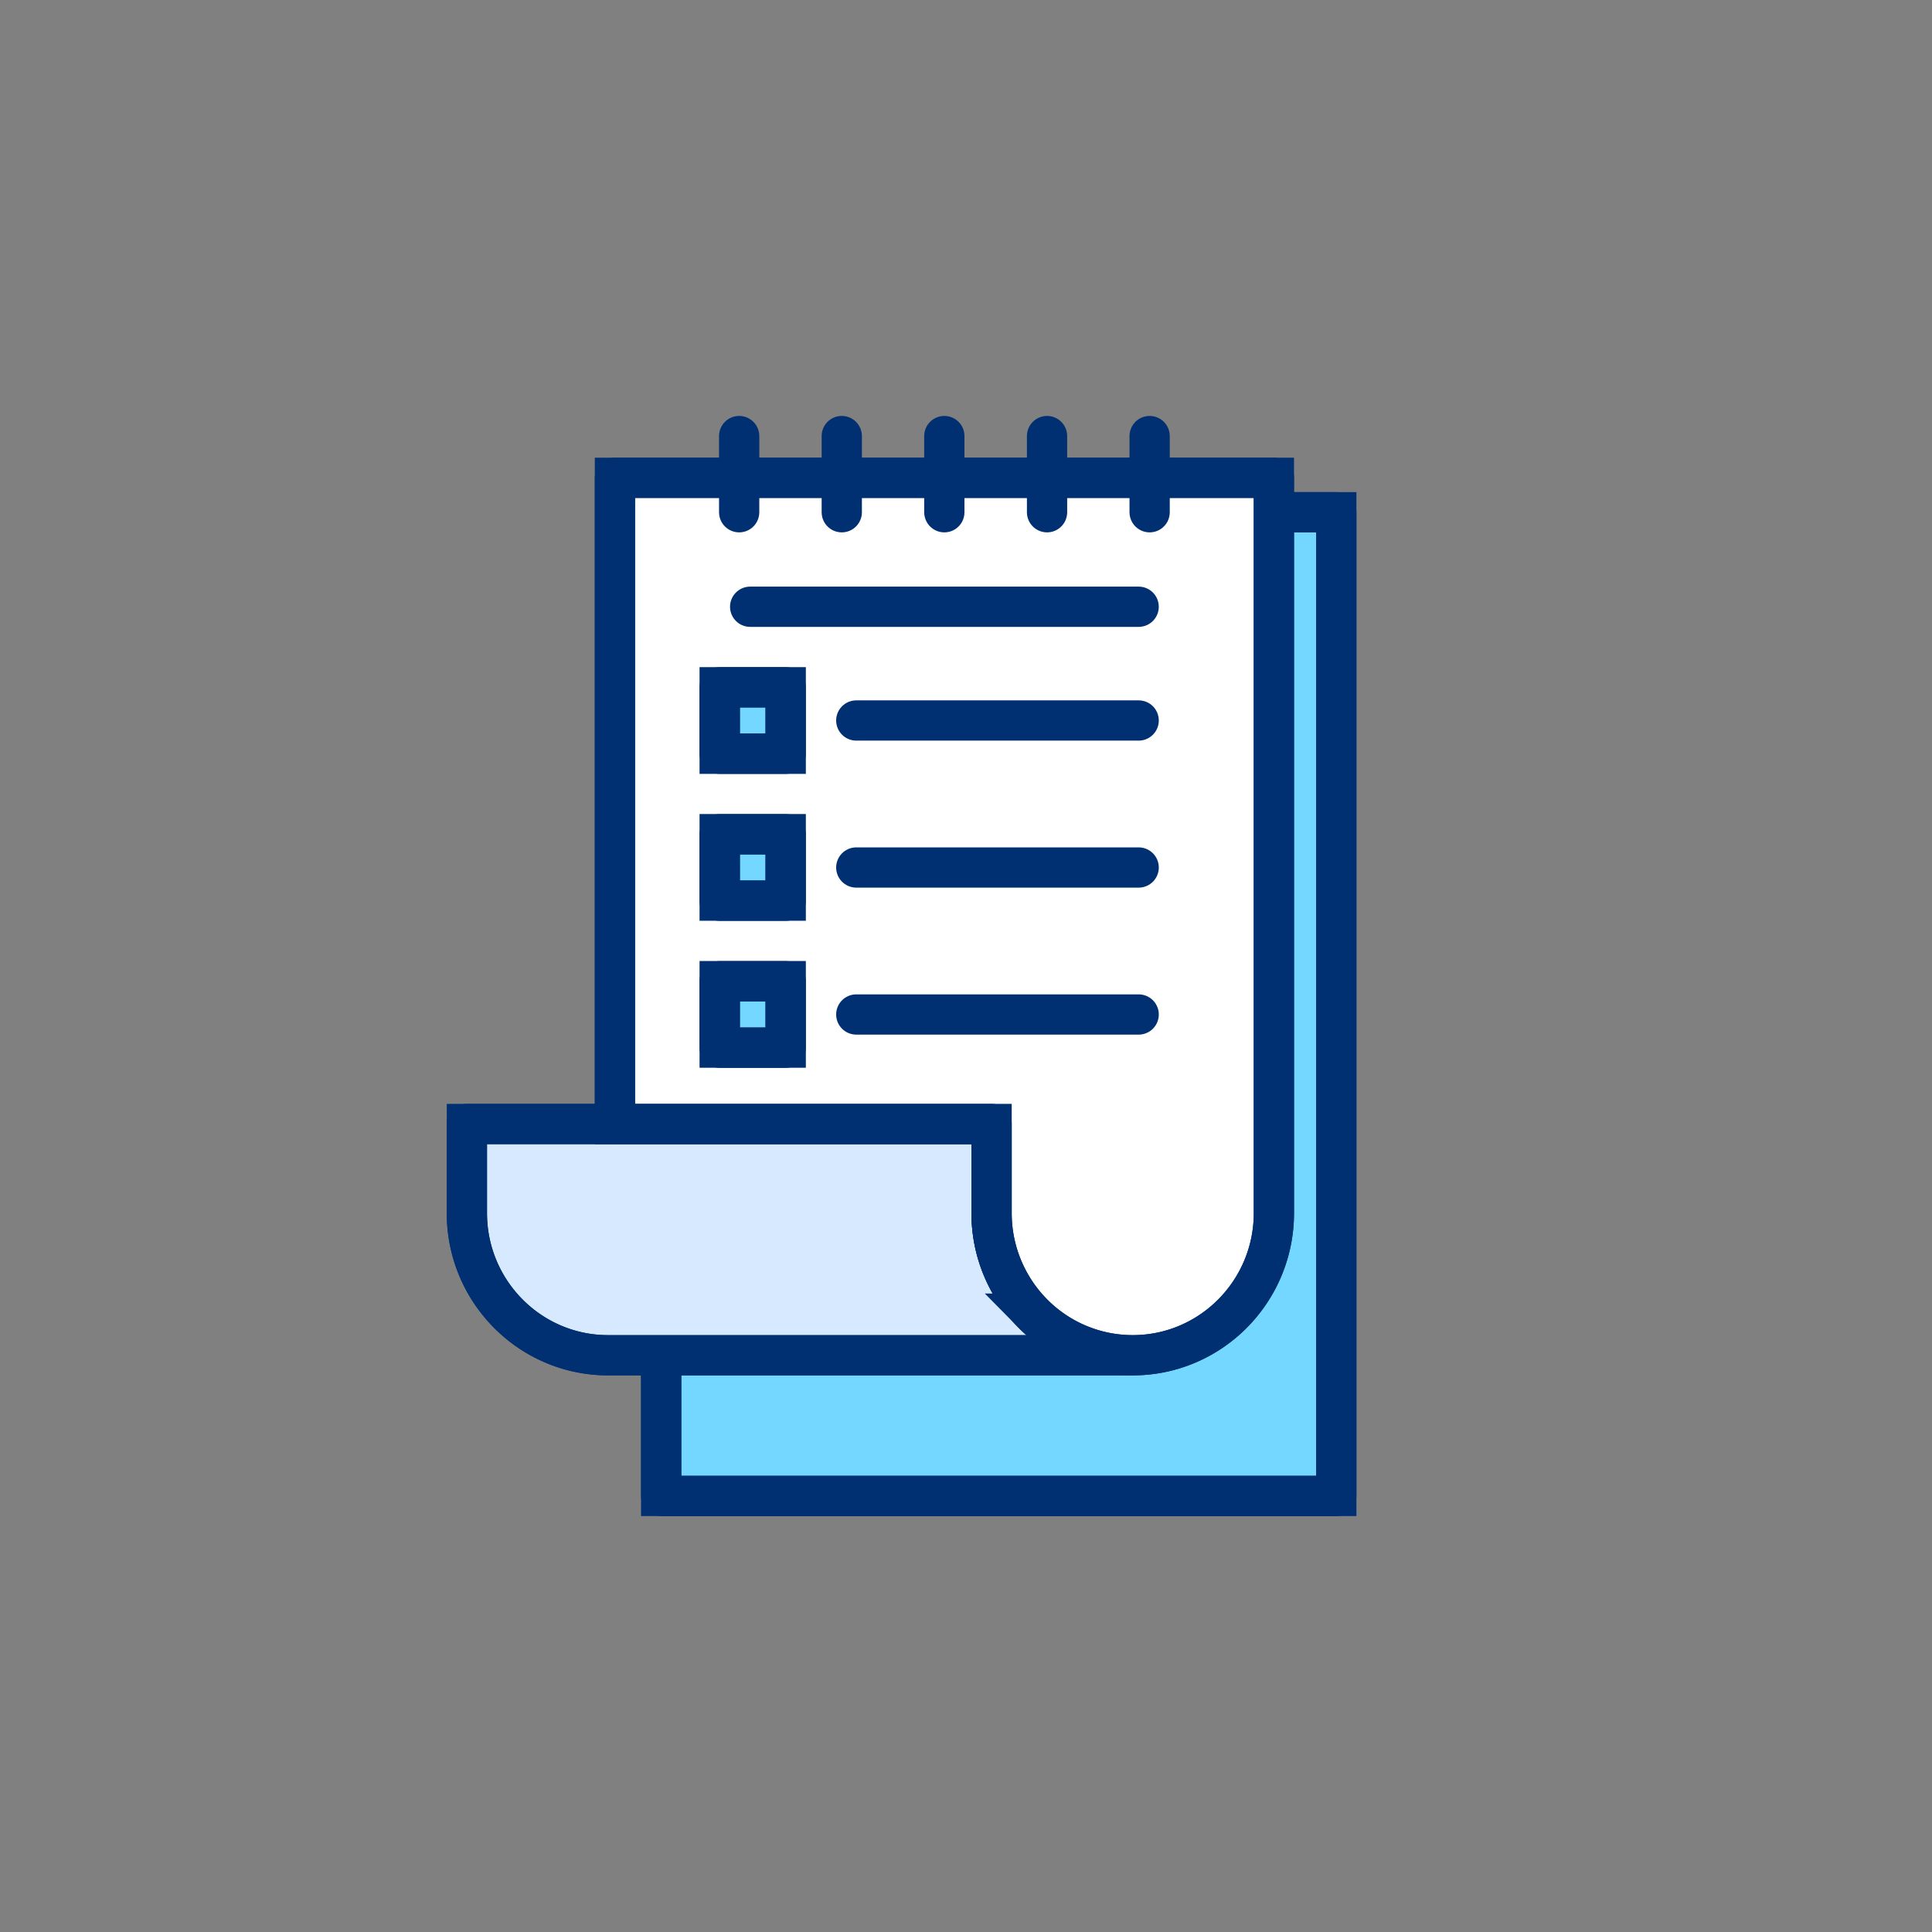
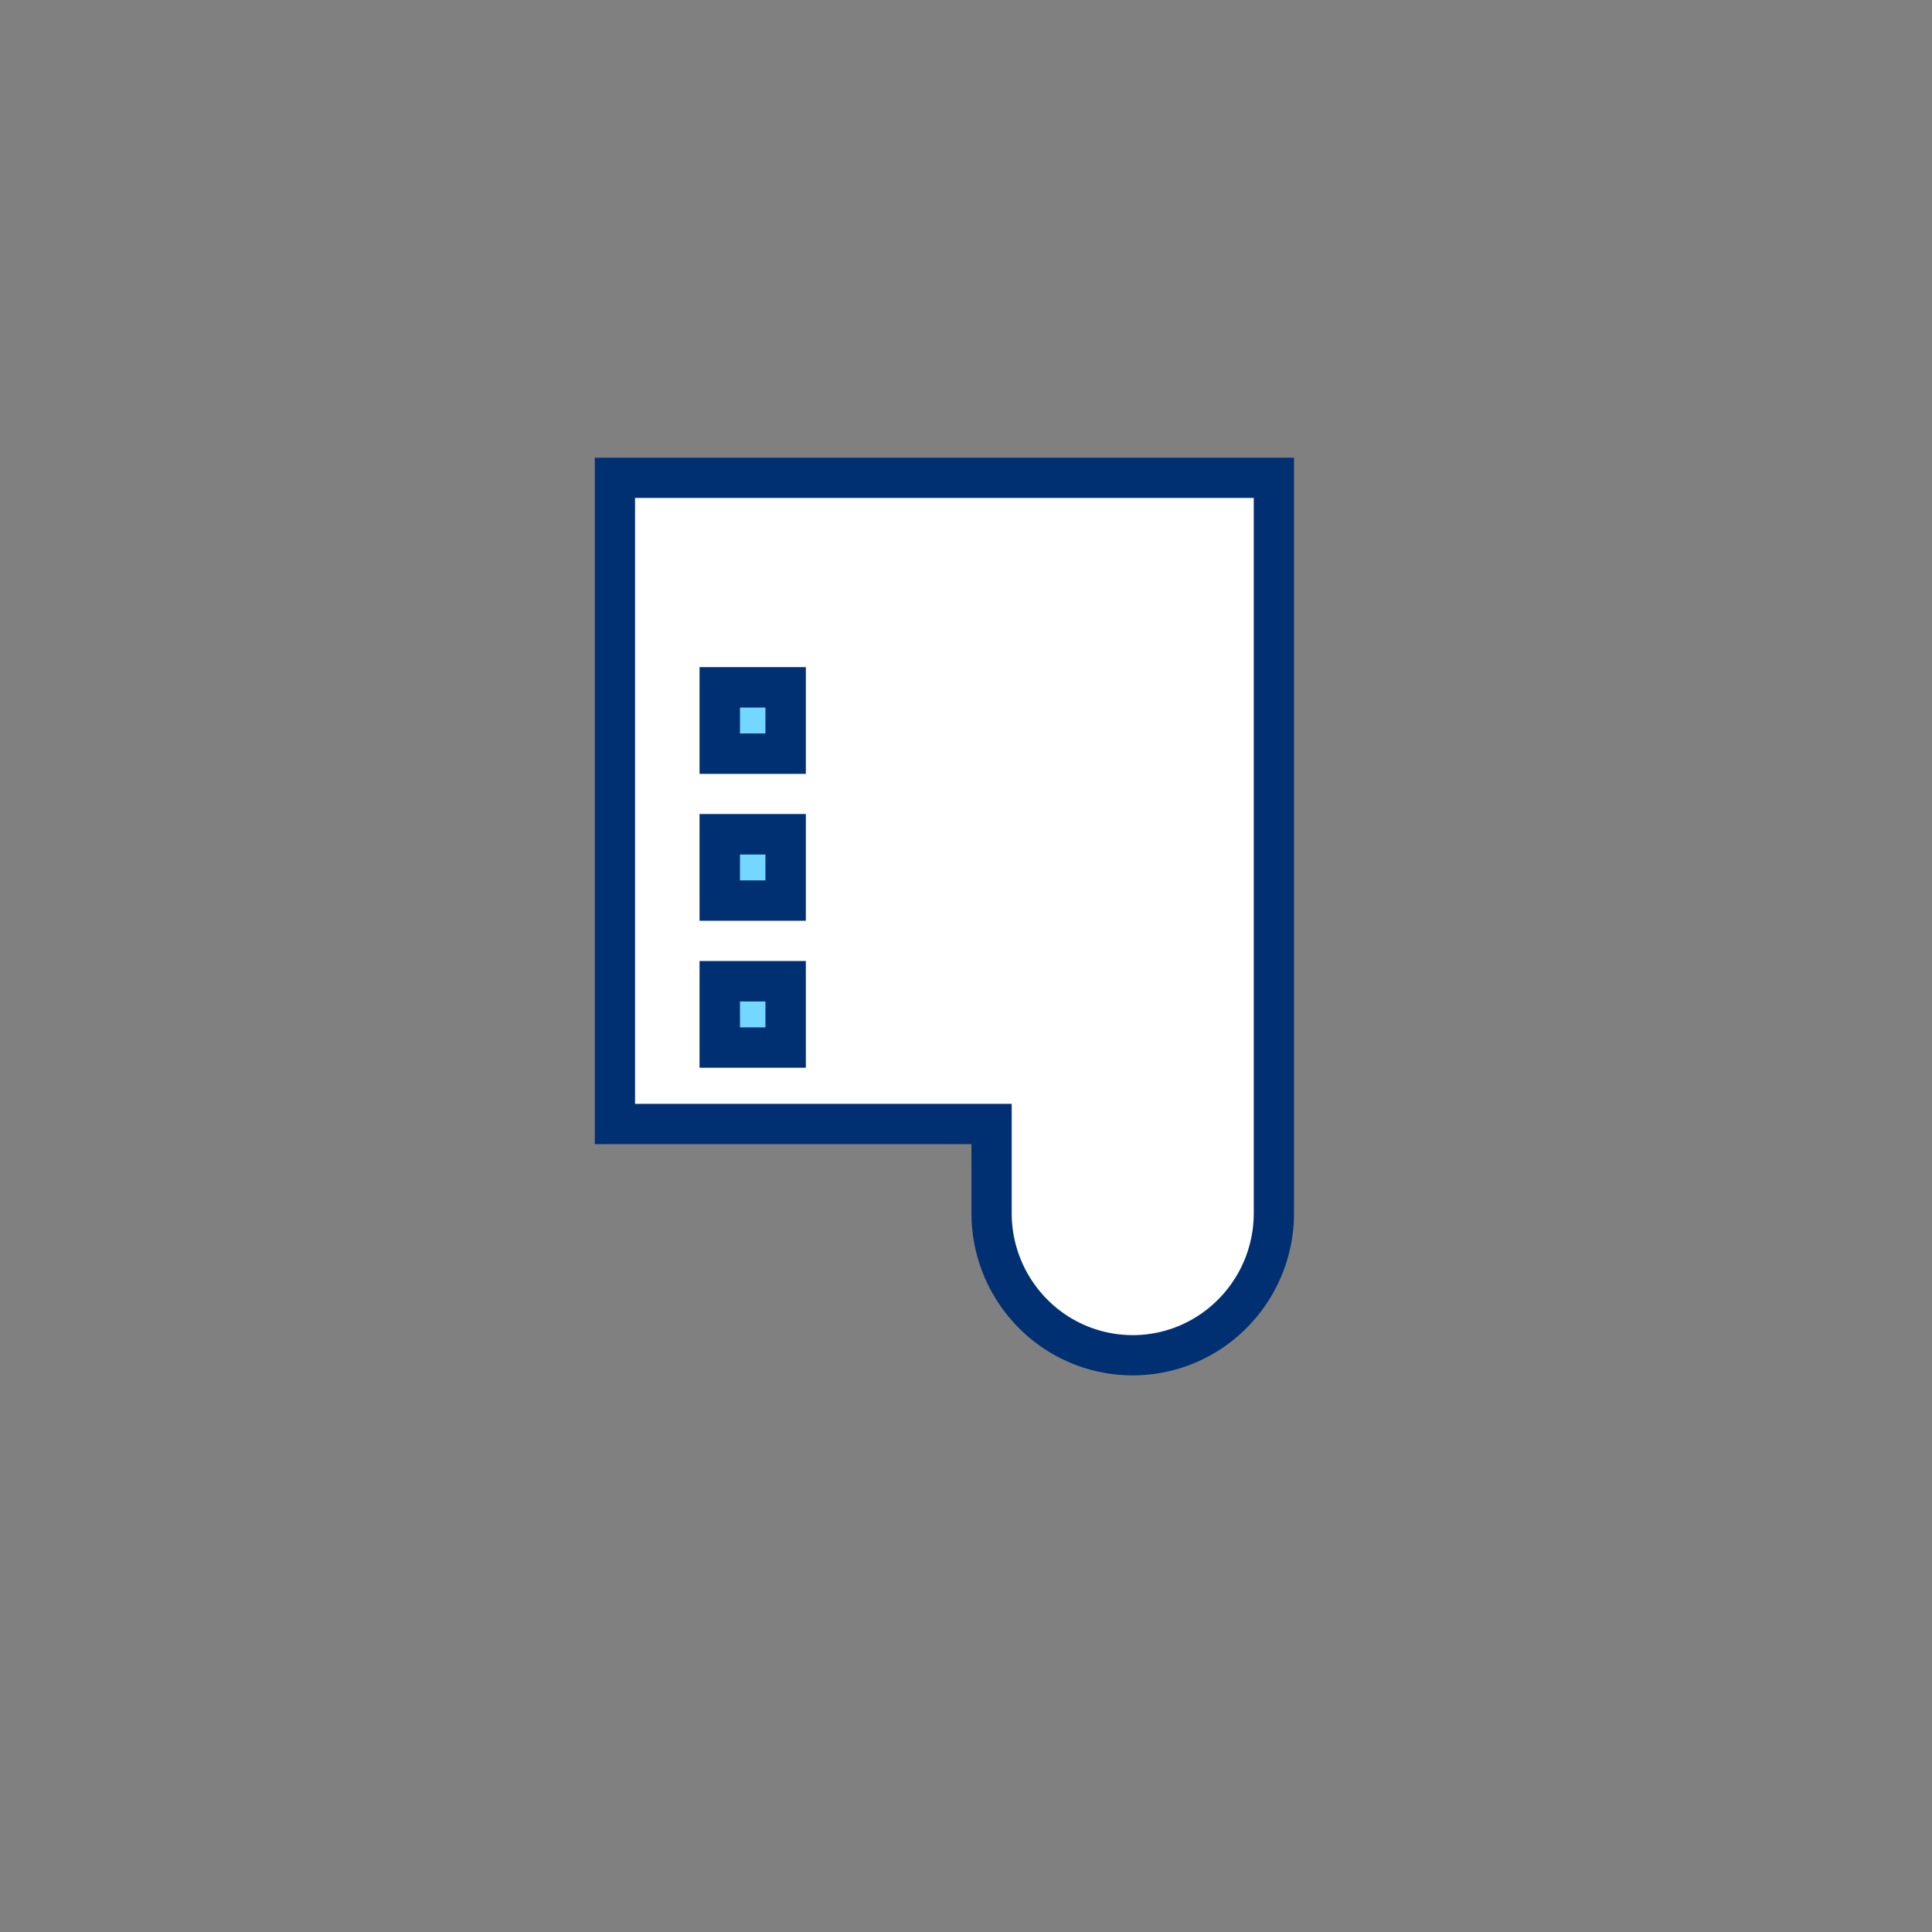
<svg xmlns="http://www.w3.org/2000/svg" width="120" height="120" fill="none">
  <rect width="100%" height="100%" fill="#808080" stroke="none" />
-   <path fill="#73D7FF" stroke="#003072" stroke-width="2.5" d="M83 31.816H41.067v61.099H83z" />
-   <path stroke="#003072" stroke-linecap="round" stroke-linejoin="round" stroke-miterlimit="10" stroke-width="2.5" d="M83 31.816H41.067v61.099H83z" />
  <path fill="#73D7FF" stroke="#003072" stroke-width="2.5" d="M48.803 60.947h-4.102v4.13h4.102zM48.803 51.817h-4.102v4.13h4.102zM48.803 42.687h-4.102v4.13h4.102z" />
-   <path fill="#D6E9FF" stroke="#003072" stroke-width="2.5" d="M70.354 84.177H37.769c-4.838 0-8.77-3.952-8.77-8.83v-5.533h32.59v5.533c0 2.439.987 4.639 2.57 6.244a8.7 8.7 0 0 0 6.195 2.586Z" />
  <path fill="#fff" stroke="#003072" stroke-width="2.5" d="M79.123 29.678v45.669c0 4.871-3.925 8.83-8.77 8.83a8.72 8.72 0 0 1-6.196-2.586 8.85 8.85 0 0 1-2.568-6.244v-5.533H38.194V29.678zM48.803 65.07v-4.13H44.7v4.13zm0-9.13v-4.13H44.7v4.13zm0-9.124v-4.13H44.7v4.13z" />
-   <path stroke="#003072" stroke-linecap="round" stroke-linejoin="round" stroke-miterlimit="10" stroke-width="2.5" d="M38.195 69.82V29.678h40.929v45.669c0 4.871-3.926 8.83-8.77 8.83m0 0a8.72 8.72 0 0 1-6.196-2.586 8.85 8.85 0 0 1-2.568-6.244v-5.533H28.999v5.533c0 4.871 3.932 8.83 8.77 8.83z" />
-   <path stroke="#003072" stroke-linecap="round" stroke-linejoin="round" stroke-miterlimit="10" stroke-width="2.5" d="M48.802 42.687H44.7v4.13h4.102zM53.185 44.751h17.54M48.802 51.816H44.7v4.13h4.102zM53.185 53.882h17.54M48.802 60.946H44.7v4.13h4.102zM53.185 63.012h17.54M46.594 37.686h24.13M45.911 27.085v4.731M52.284 27.085v4.731M58.654 27.085v4.731M65.034 27.085v4.731M71.406 27.085v4.731" />
</svg>